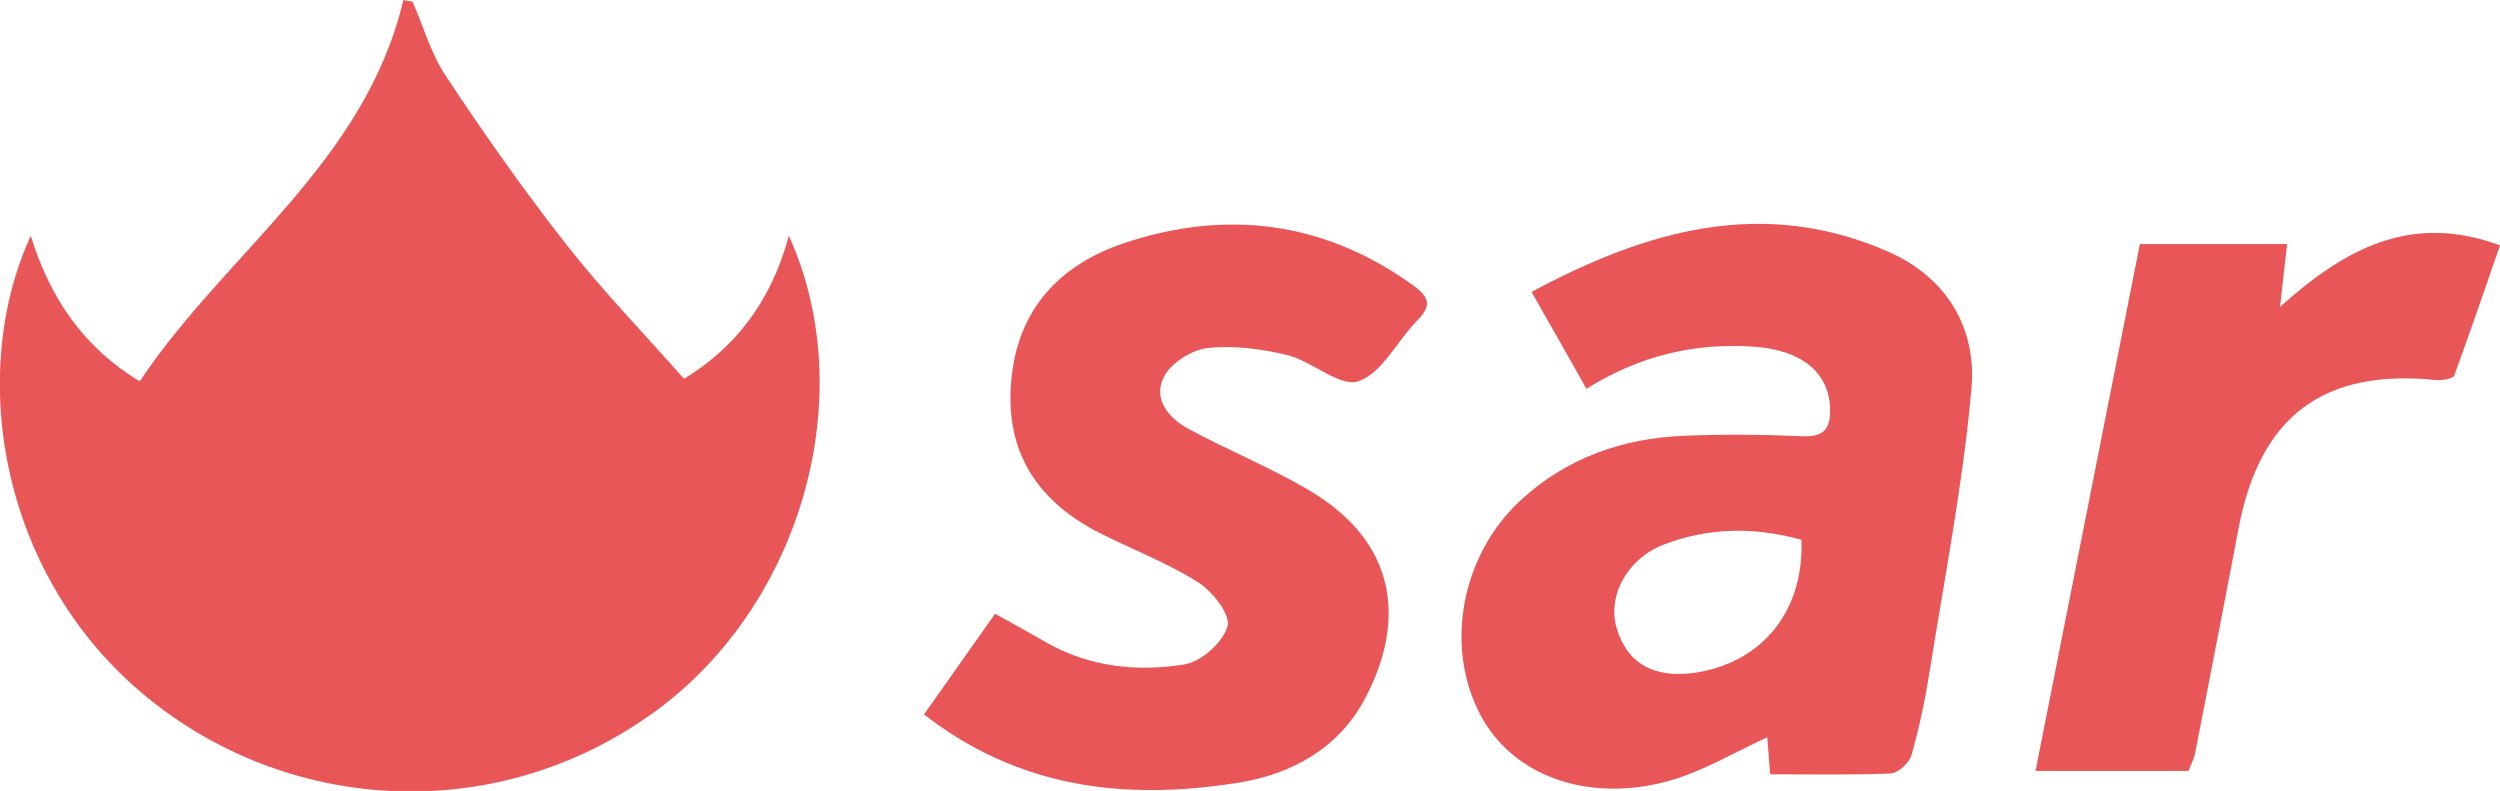
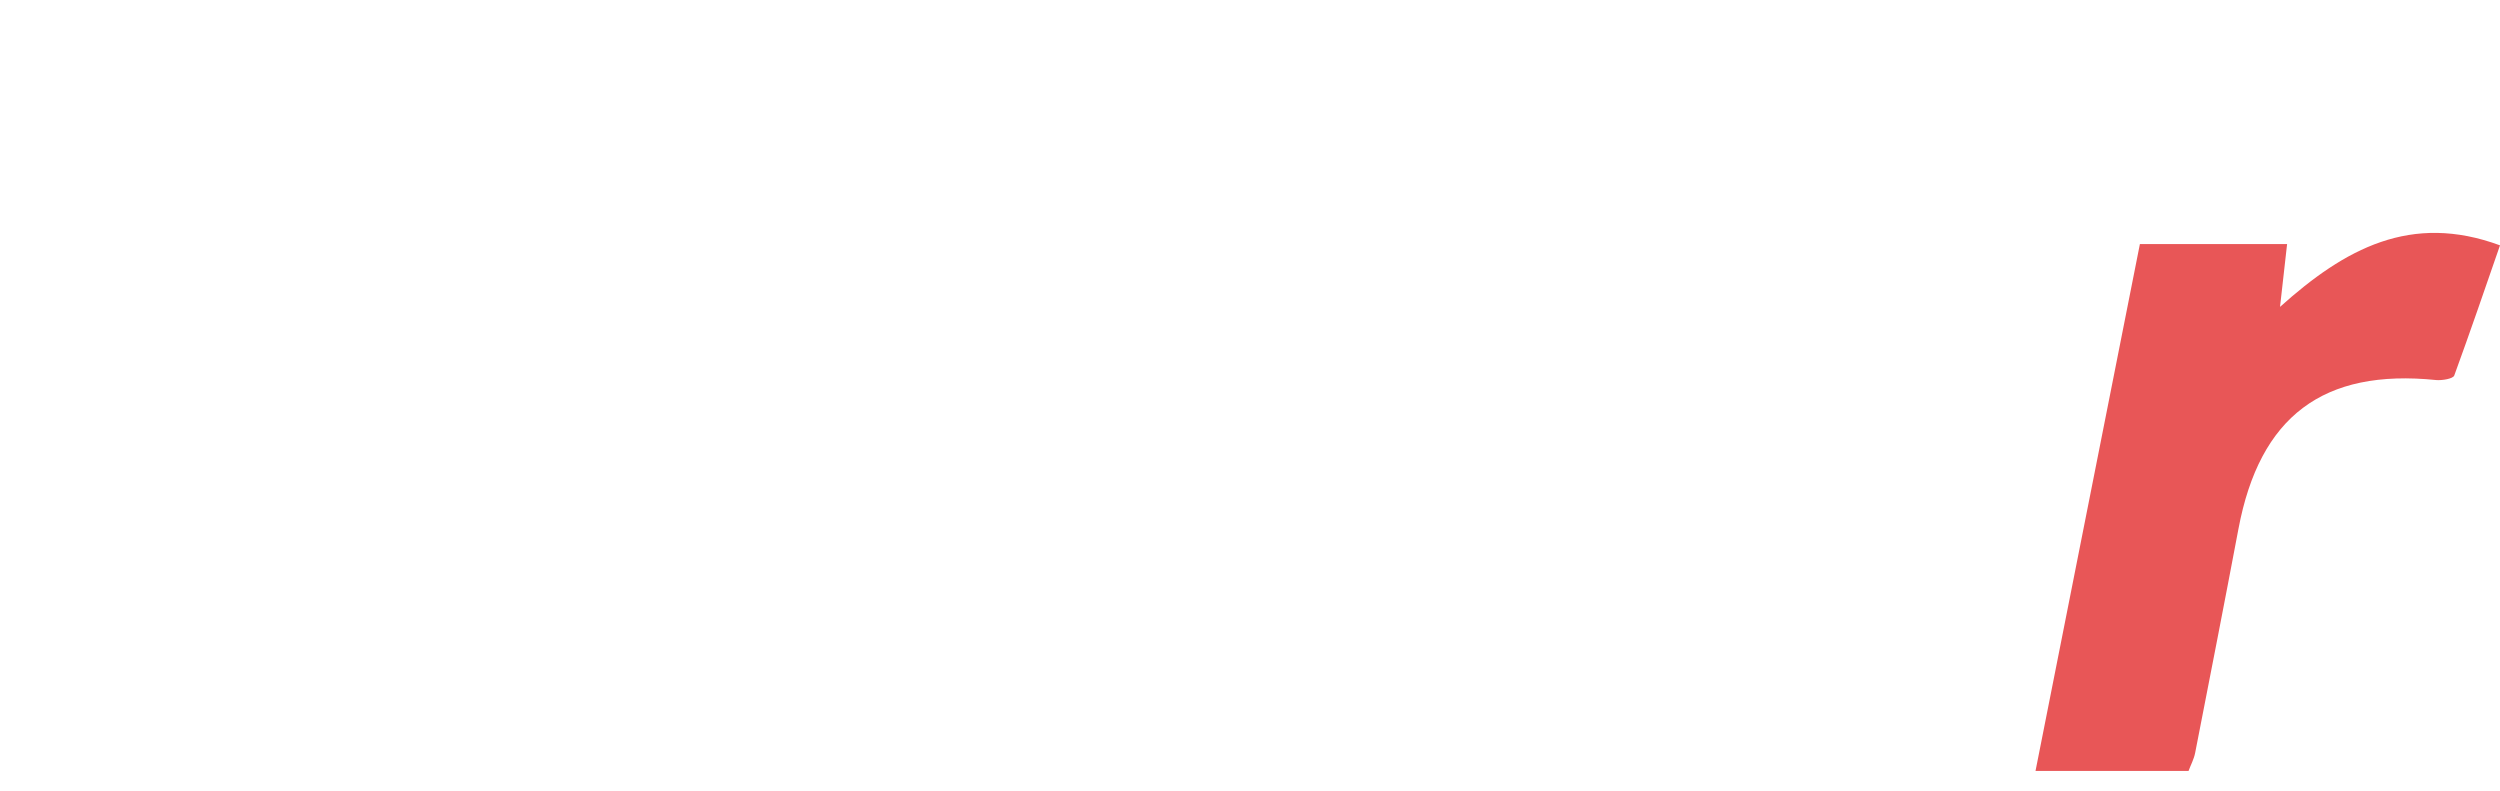
<svg xmlns="http://www.w3.org/2000/svg" version="1.1" id="Layer_2_00000036237789498855477120000006720889906026718120_" x="0px" y="0px" viewBox="0 0 601.2 190.2" style="enable-background:new 0 0 601.2 190.2;" xml:space="preserve">
  <style type="text/css">
	.st0{fill:#E85657;}
</style>
  <g id="Layer_1-2">
    <g>
-       <path class="st0" d="M189.7,56.7c17.4,38.3,3.1,88.5-31.9,114.2c-37.5,27.5-86.9,25-121.3-2.3C0.2,139.9-8.1,90.4,7.4,56.7    c4.6,14.9,12.6,26.8,26.2,35C54.2,60.8,87.8,39.1,97,0c0.7,0.1,1.4,0.3,2.2,0.4c2.6,5.9,4.4,12.4,7.9,17.7    c9.2,13.9,18.8,27.6,29.1,40.7c8.6,11,18.4,21.1,28.3,32.3C176.3,83.9,185.3,73.1,189.7,56.7L189.7,56.7z" />
-       <path class="st0" d="M368.3,70.2c28.1-15.1,55.8-22.7,85.5-9.8c14.2,6.1,21.6,18.4,20.3,33c-2,22.7-6.4,45.1-10,67.7    c-1.1,6.9-2.5,13.7-4.4,20.4c-0.5,1.9-3.2,4.4-5,4.5c-9.5,0.4-19,0.2-29,0.2c-0.3-3.4-0.5-6.2-0.7-8.9    c-7.9,3.6-15.5,8.2-23.7,10.5c-19.6,5.4-37.6-1.3-45.3-15.9c-8.7-16.5-4.6-38.5,9.8-51.7c11-10.1,24.4-14.8,39.1-15.4    c9.5-0.4,19.1-0.3,28.6,0.1c5.2,0.2,6.7-1.8,6.6-6.6c-0.2-8.7-6.8-14-17.9-14.9c-14.5-1.1-27.9,2.1-40.7,10.1    C377.1,85.6,373,78.5,368.3,70.2L368.3,70.2z M433.2,129.8c-11.6-3.2-22.6-2.9-33.2,1.2c-8.7,3.4-13.4,12.2-11.3,19.8    c2.4,8.6,8.9,12.4,18.8,11C423.7,159.4,433.9,147,433.2,129.8L433.2,129.8z" />
-       <path class="st0" d="M222.2,171.8c5.9-8.4,11.4-16.1,17.1-24.2c4.1,2.3,8.2,4.5,12.3,6.9c10.4,5.9,21.8,7.1,33.1,5.3    c4.1-0.6,9.4-5.3,10.5-9.2c0.8-2.7-3.6-8.4-7.1-10.6c-7.5-4.7-15.9-7.9-23.8-11.9c-16-8.2-23.4-21.1-20.8-39.2    c2.3-16,12.6-25.7,27-30.5c24.5-8.1,47.9-5.2,69.3,10.2c4.6,3.3,4.1,5.4,0.7,8.8c-4.7,4.9-8.3,12.5-13.9,14.3    c-4.5,1.4-11-4.8-17-6.3c-6.2-1.5-12.9-2.4-19.2-1.7c-3.8,0.4-8.8,3.6-10.5,6.9c-2.7,5.3,1,9.9,6,12.6c9.5,5.1,19.6,9.2,28.9,14.7    c21.2,12.5,23.4,31.4,13.4,50.2c-6.2,11.7-17.5,18.2-30.9,20.2C270.5,192.5,245.1,189.6,222.2,171.8L222.2,171.8z" />
      <path class="st0" d="M601.2,59c-3.6,10.4-7.2,20.9-11,31.3c-0.3,0.8-2.9,1.2-4.3,1.1c-27.2-2.8-42.5,8.7-47.6,35.8    c-3.4,18-6.9,35.9-10.4,53.8c-0.3,1.6-1.1,3-1.6,4.4h-36.8c8.4-42.5,16.7-84.3,25.1-126.7h35.4c-0.5,4.6-1,8.7-1.7,15.1    C563.9,59.8,579.8,51.1,601.2,59L601.2,59z" />
    </g>
  </g>
</svg>